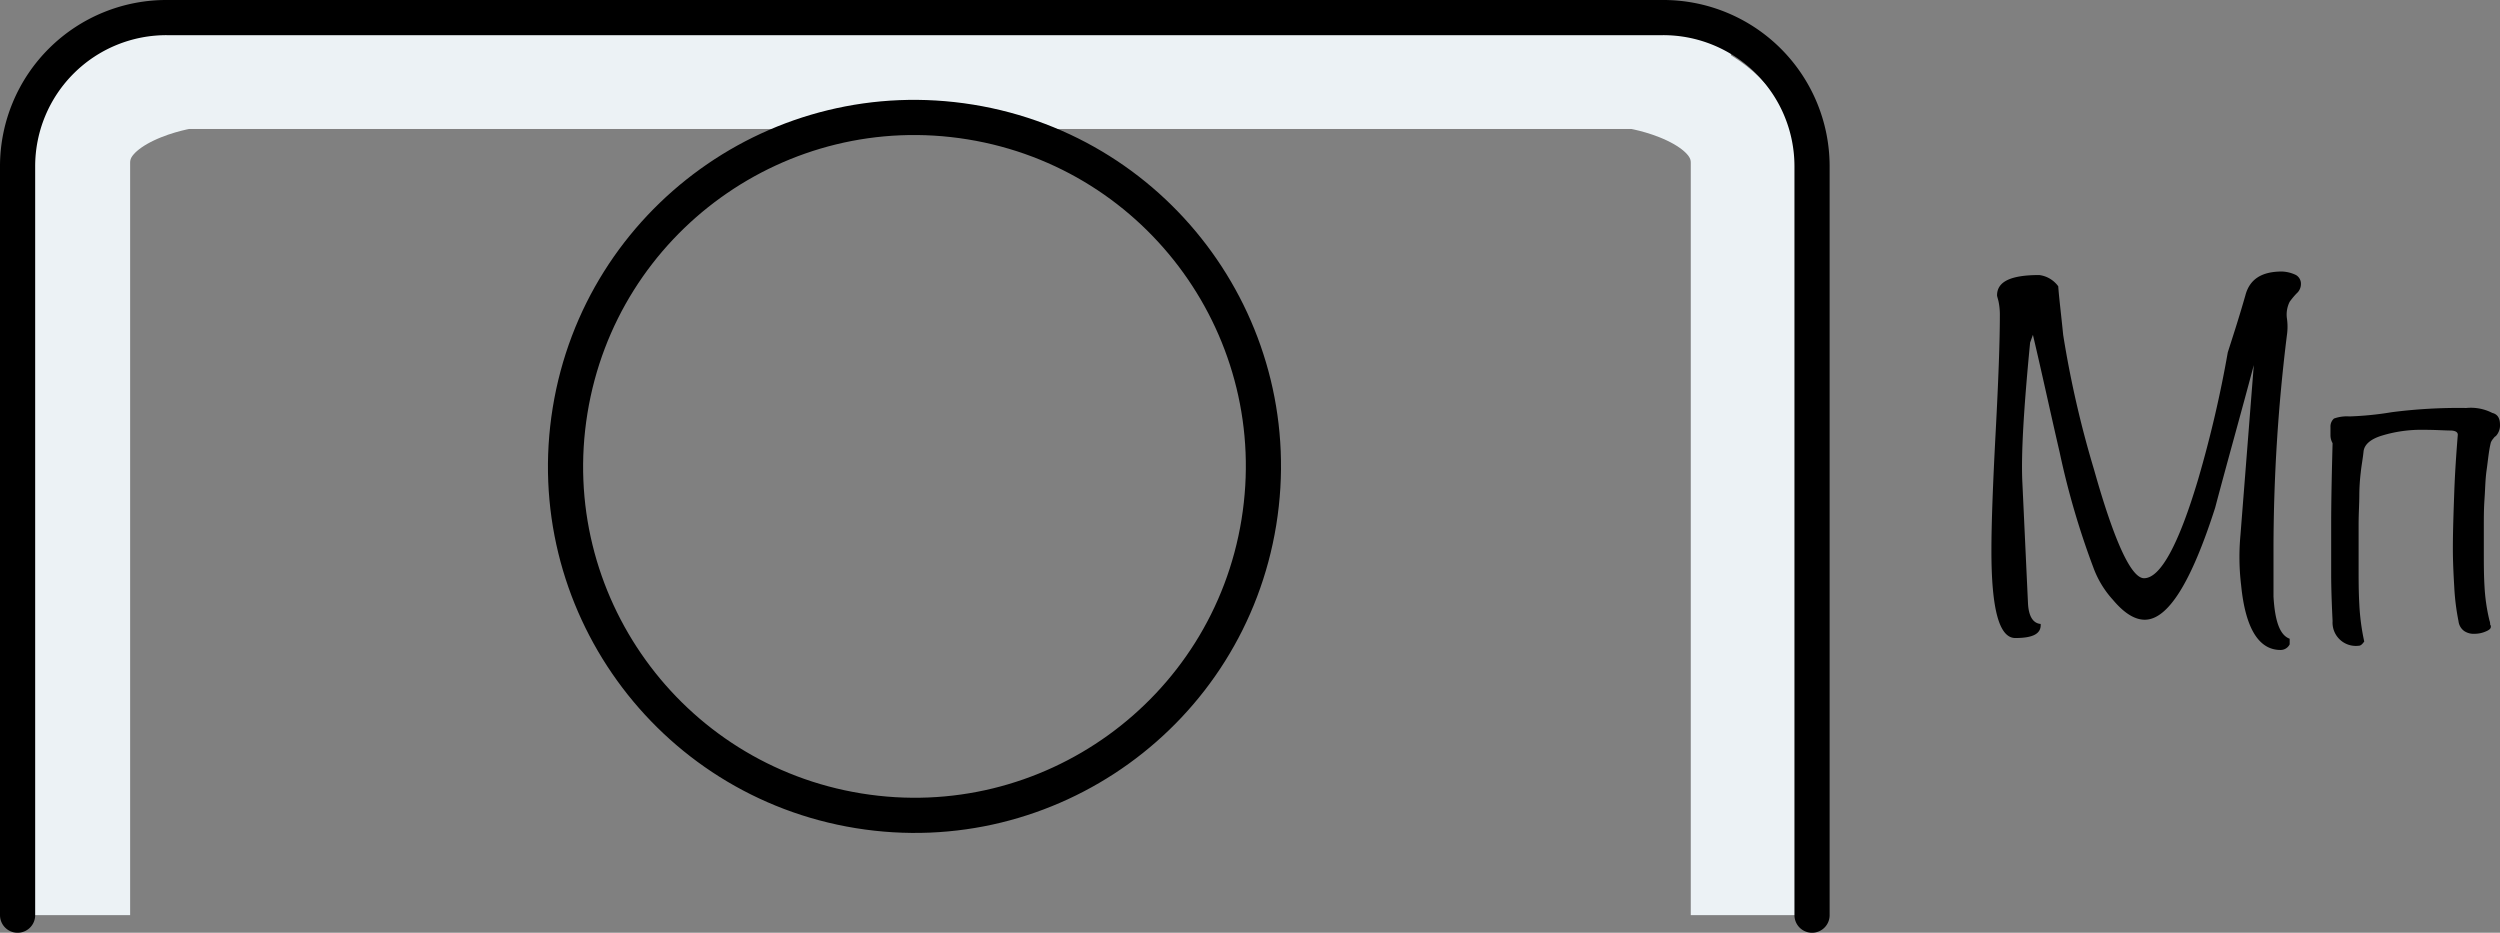
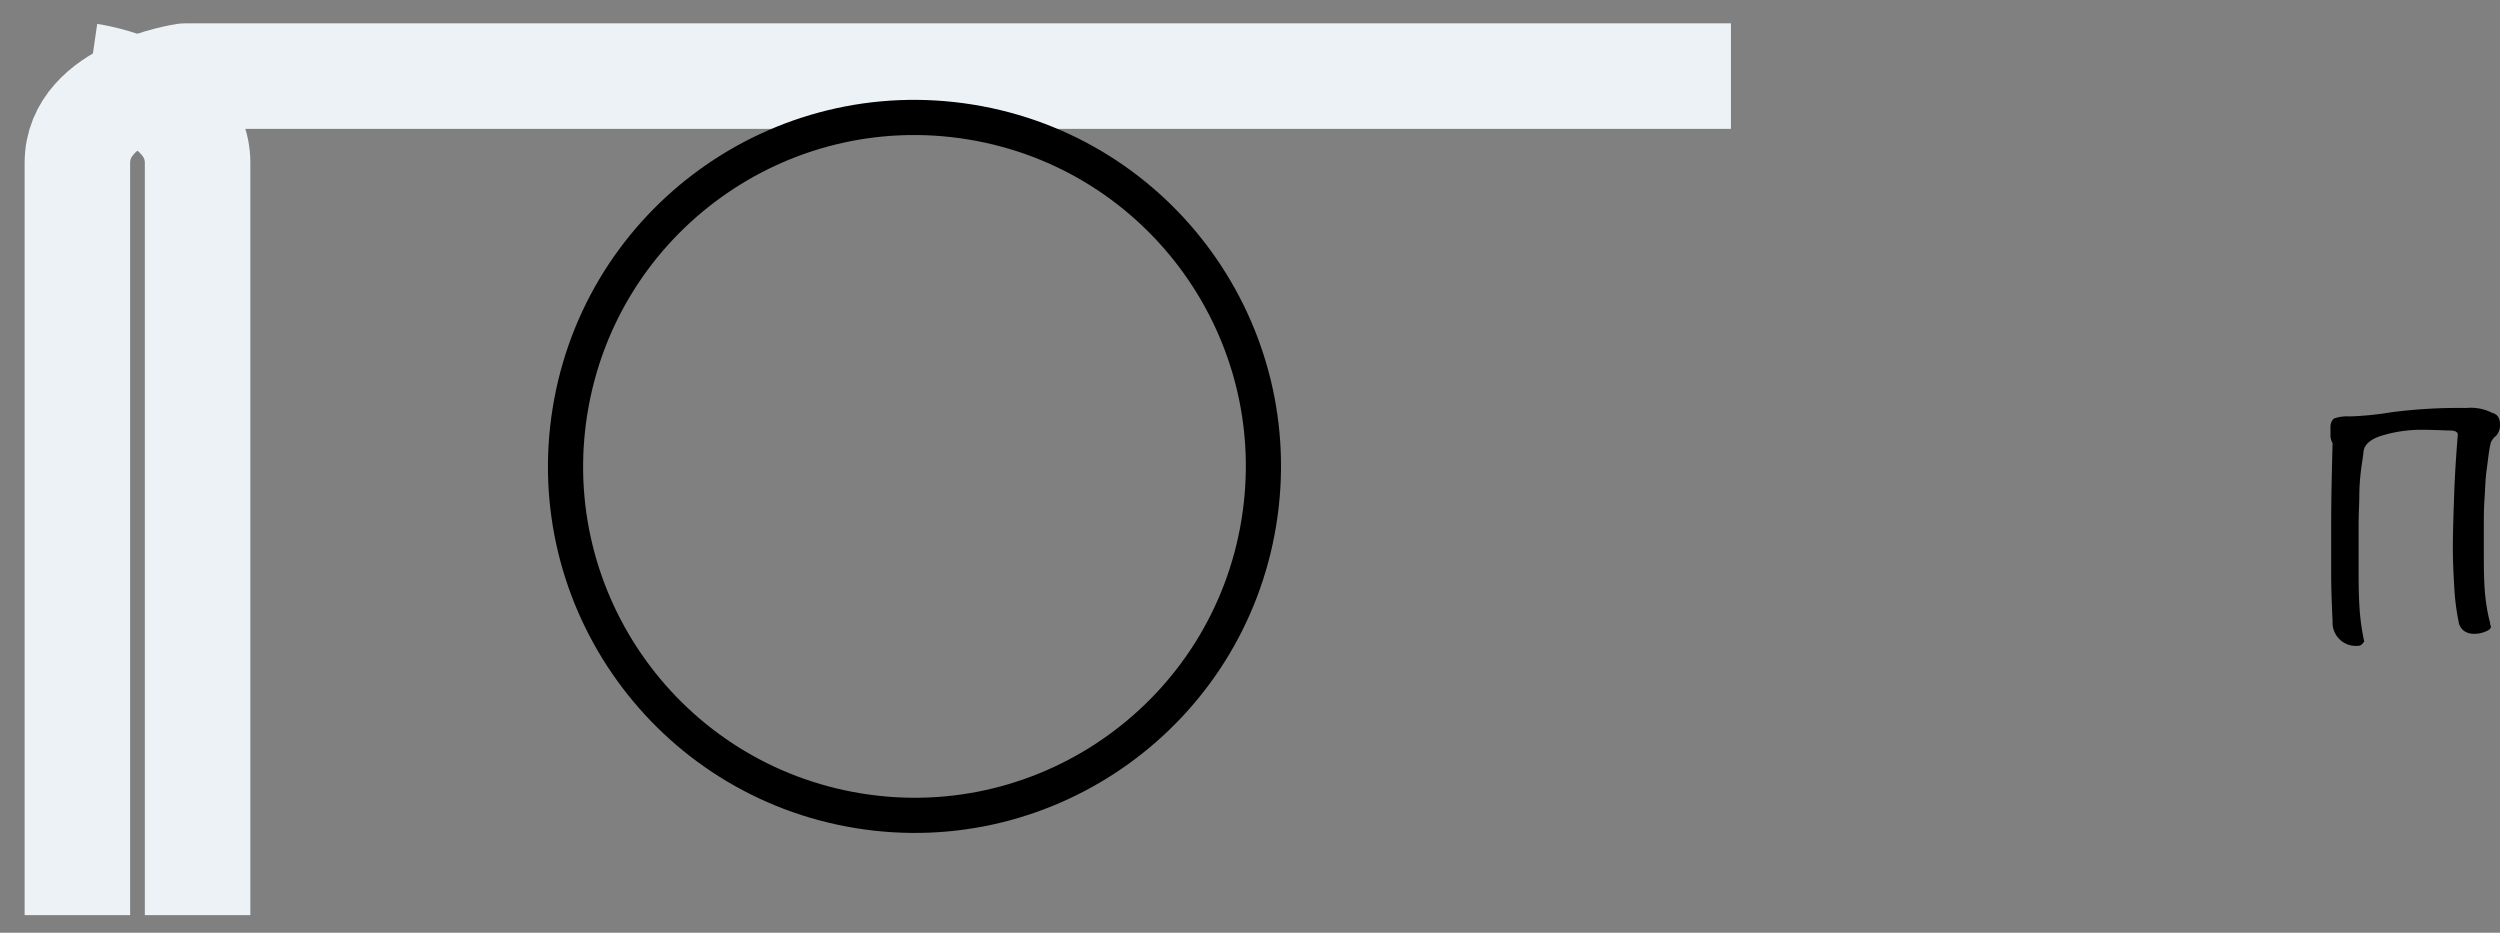
<svg xmlns="http://www.w3.org/2000/svg" viewBox="0 0 355.4 132.6">
  <rect x="0" y="0" width="355.4" height="132.6" fill="#808080" stroke="none" />
  <defs>
    <style>.cls-1,.cls-2,.cls-3{fill:none;stroke-linejoin:round;}.cls-1{stroke:#ecf2f5;stroke-width:15px;}.cls-2,.cls-3{stroke:#000;stroke-width:5px;}.cls-3{stroke-linecap:round;}.cls-4{fill-rule:evenodd;}</style>
  </defs>
  <title>front-dot</title>
  <g id="Слой_2" data-name="Слой 2">
    <g id="Слой_1-2" data-name="Слой 1">
-       <path class="cls-1" d="M12.74,10.82H232.51s15.35,2.23,15.35,12.34V130.1" />
+       <path class="cls-1" d="M12.74,10.82s15.35,2.23,15.35,12.34V130.1" />
      <path class="cls-1" d="M246.07,10.82H26.29S11,13.05,11,23.16V130.1" />
      <circle class="cls-2" cx="130" cy="66.3" r="49.6" transform="translate(43.73 184) rotate(-80.78)" />
-       <path class="cls-3" d="M2.5,130.1V23.6A21.15,21.15,0,0,1,23.8,2.5H236.3a21.15,21.15,0,0,1,21.3,21.1V130.1" />
-       <path class="cls-4" d="M327.1,40.4a1.76,1.76,0,0,1-.6,1.3,10.59,10.59,0,0,0-1,1.2,4.05,4.05,0,0,0-.4,2.3,8.36,8.36,0,0,1,0,2.5,249,249,0,0,0-1.9,30v7.1c.2,3.5.9,5.5,2.3,6v.8a1.44,1.44,0,0,1-1.3.8c-3.1,0-5-3.1-5.6-9.2a33.71,33.71,0,0,1-.1-7.1l1.9-24.2c-1.8,6.8-3.7,13.5-5.5,20.3-3.4,10.6-6.7,15.9-10,15.9-1.4,0-2.9-.9-4.5-2.8a13.89,13.89,0,0,1-2.8-4.6,113.82,113.82,0,0,1-4.8-16.4c-1.3-5.6-2.5-11.2-3.8-16.7l-.4,1.1c-.9,9.3-1.3,15.9-1.1,19.9l.8,17.2c.1,1.8.7,2.8,1.8,2.9.1,1.4-1.1,2-3.6,2-2.3,0-3.4-4.1-3.4-12.4,0-3.8.2-9.3.6-16.8s.6-13,.6-16.8a9.2,9.2,0,0,0-.2-1.9c-.1-.4-.2-.7-.2-.8,0-2,2-2.9,6-2.9a3.94,3.94,0,0,1,2.7,1.6c.1,1.5.4,3.9.7,6.9a146.35,146.35,0,0,0,4.4,19.2c2.9,10.3,5.3,15.4,7.1,15.4,2.3,0,4.9-4.7,7.7-14.1a167.18,167.18,0,0,0,4.2-18c.6-1.9,1.5-4.6,2.5-8.1.6-2.3,2.3-3.4,5.2-3.4a4.92,4.92,0,0,1,2,.5A1.43,1.43,0,0,1,327.1,40.4Z" />
      <path class="cls-4" d="M355.4,60.4a2.15,2.15,0,0,1-.2,1,2.09,2.09,0,0,1-.4.6c-.2.1-.3.3-.4.4a2.19,2.19,0,0,0-.3.5c-.3,1.2-.4,2.5-.6,3.9s-.2,2.7-.3,4.1-.1,2.7-.1,3.9v3.4c0,1.9,0,3.6.1,5.2a26.48,26.48,0,0,0,.7,4.8,1.49,1.49,0,0,1,.1.6.37.37,0,0,1,.1.3c0,.3-.3.5-.8.7a4,4,0,0,1-1.5.3,2.41,2.41,0,0,1-1.5-.4,2,2,0,0,1-.8-1.4,33.08,33.08,0,0,1-.6-4.8c-.1-1.7-.2-3.6-.2-5.5,0-2.5.1-5.3.2-8.1s.3-5.6.5-8.1c0-.4-.4-.6-1.1-.6s-2-.1-3.9-.1a19.11,19.11,0,0,0-5.7.8c-1.7.5-2.6,1.3-2.7,2.3s-.3,2-.4,3a28.8,28.8,0,0,0-.2,3.2c0,1.2-.1,2.6-.1,4.2v6c0,1.8,0,3.5.1,5.3a32.09,32.09,0,0,0,.7,5.3c-.3.4-.5.6-.8.6a3.31,3.31,0,0,1-3.7-3.5c-.1-2.1-.2-4.4-.2-6.8V74.8c0-4,.1-7.9.2-11.8a2.28,2.28,0,0,1-.3-1.1V60.7a1.5,1.5,0,0,1,.5-1.2,5.39,5.39,0,0,1,2.2-.3,45.41,45.41,0,0,0,6-.6,73.9,73.9,0,0,1,10.6-.6,6.67,6.67,0,0,1,3.7.7C355.1,58.9,355.4,59.5,355.4,60.4Z" />
    </g>
  </g>
</svg>